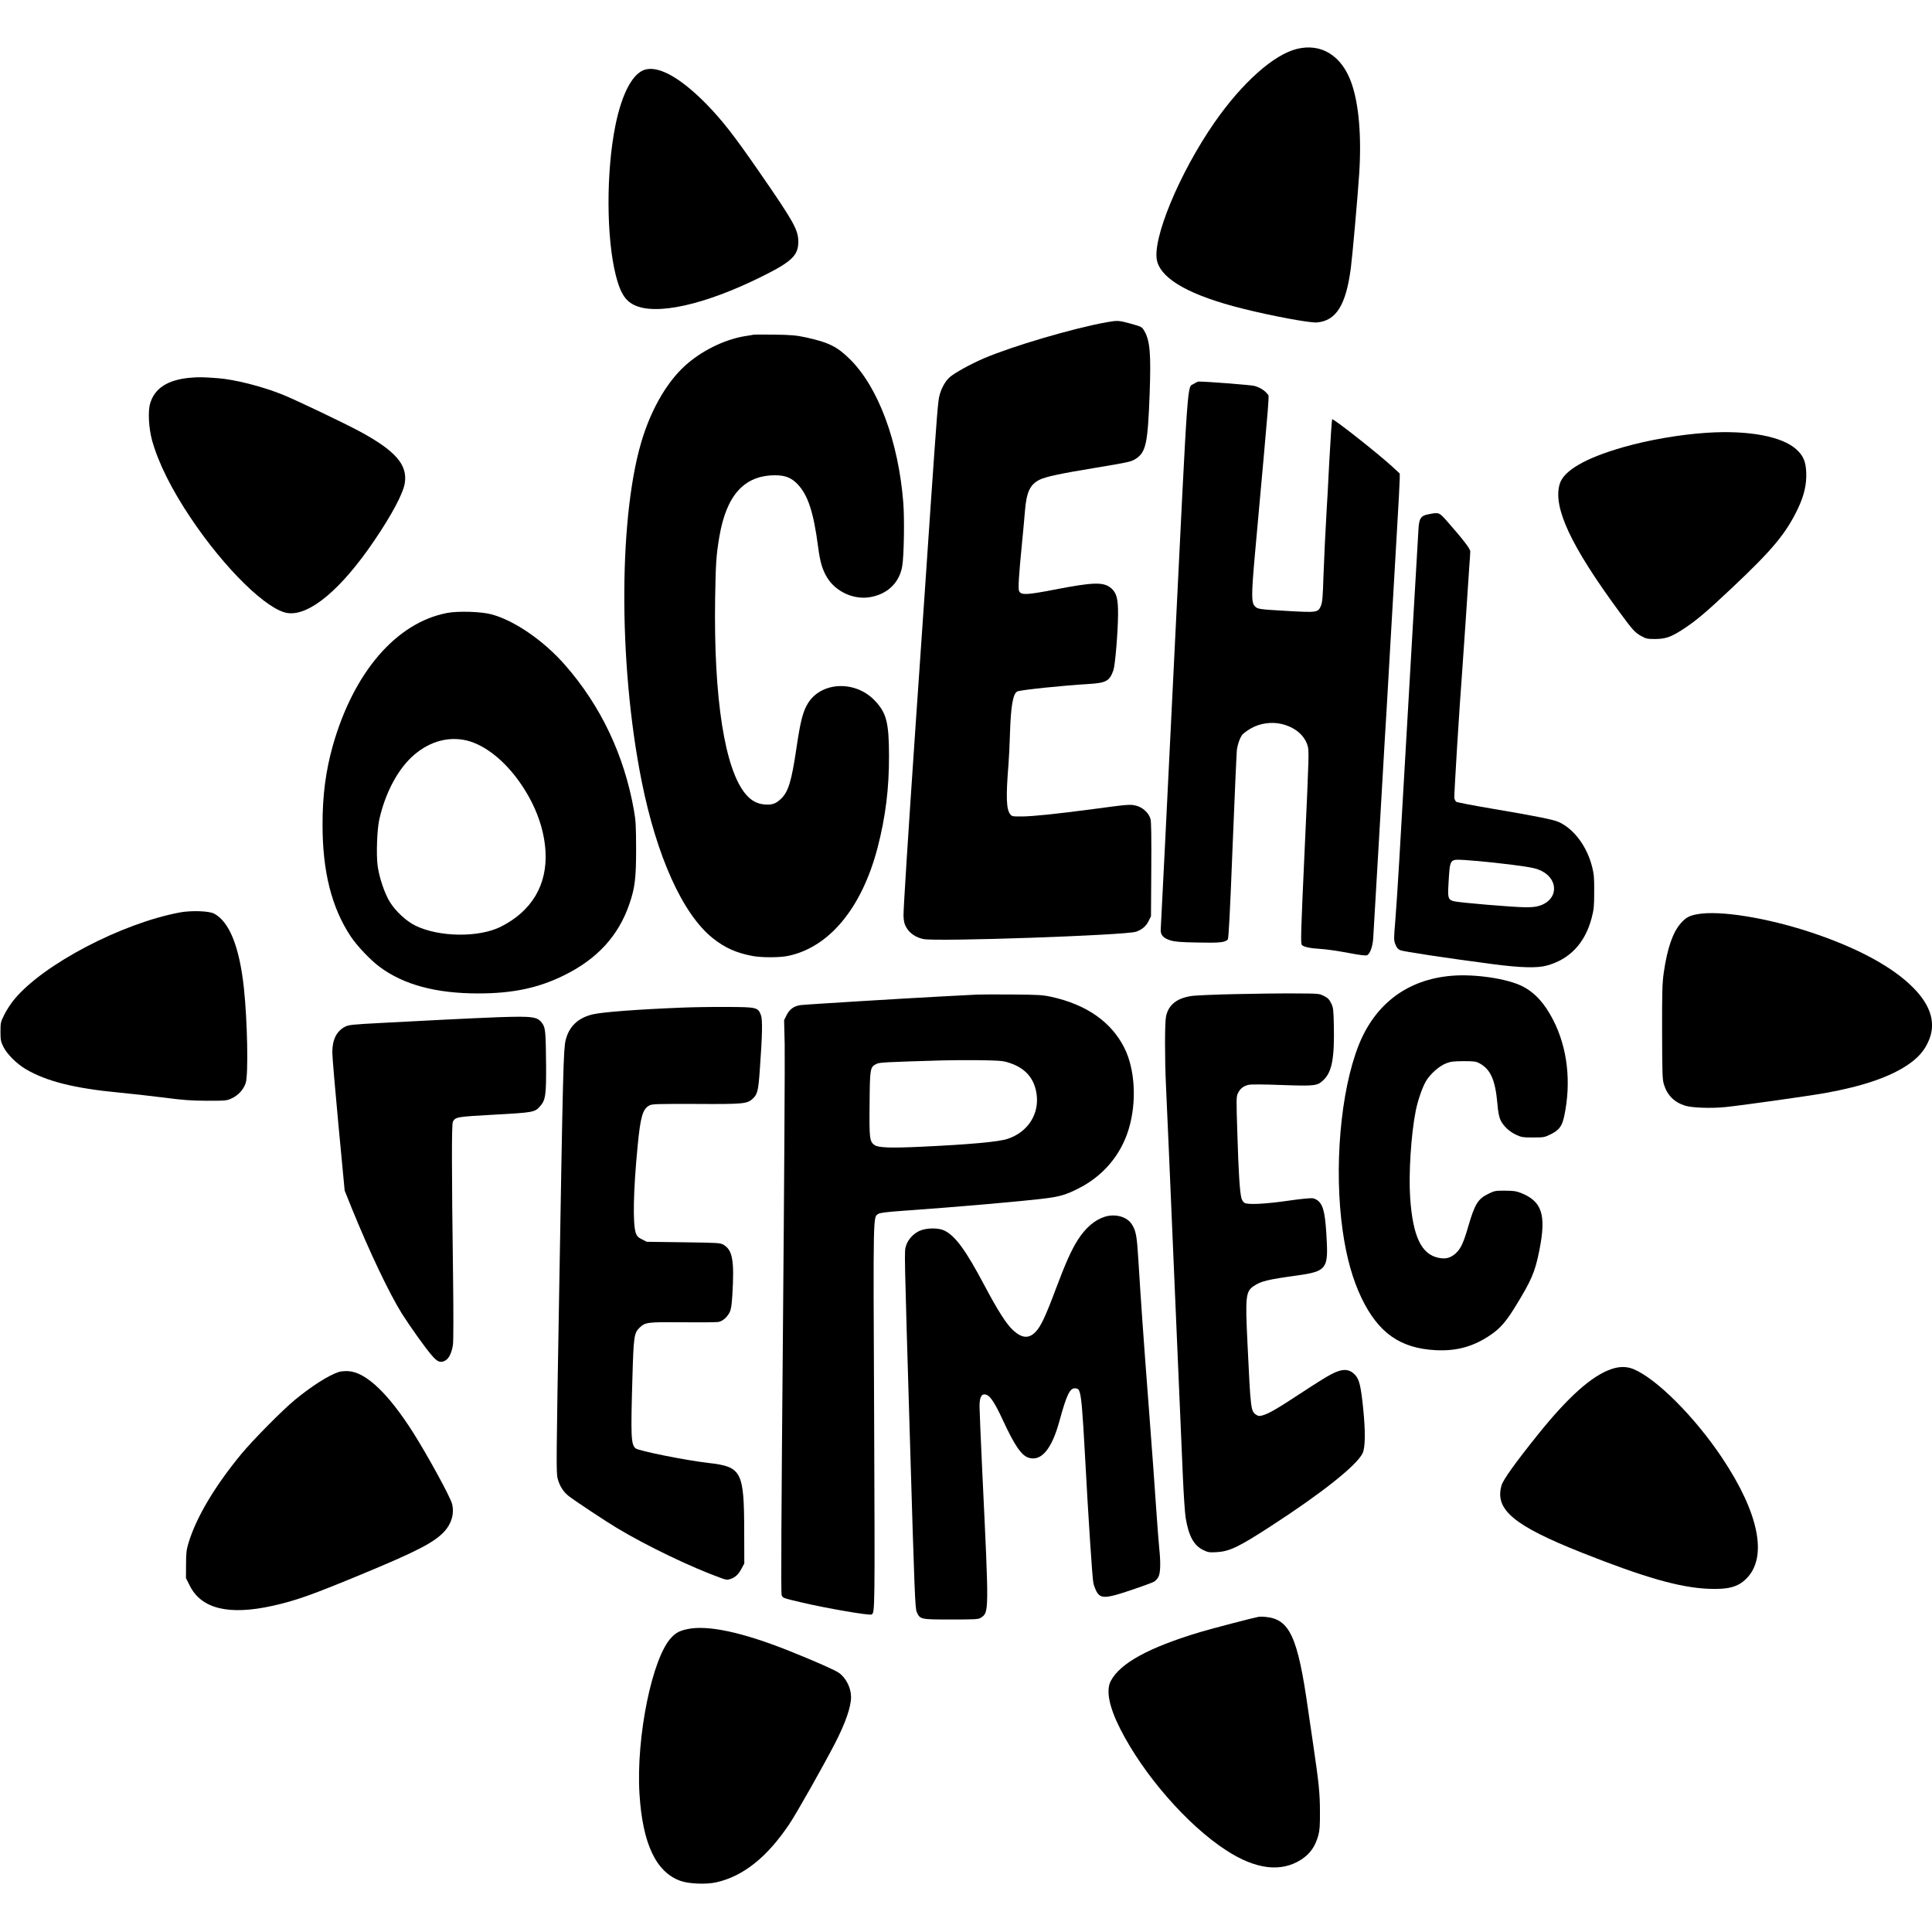
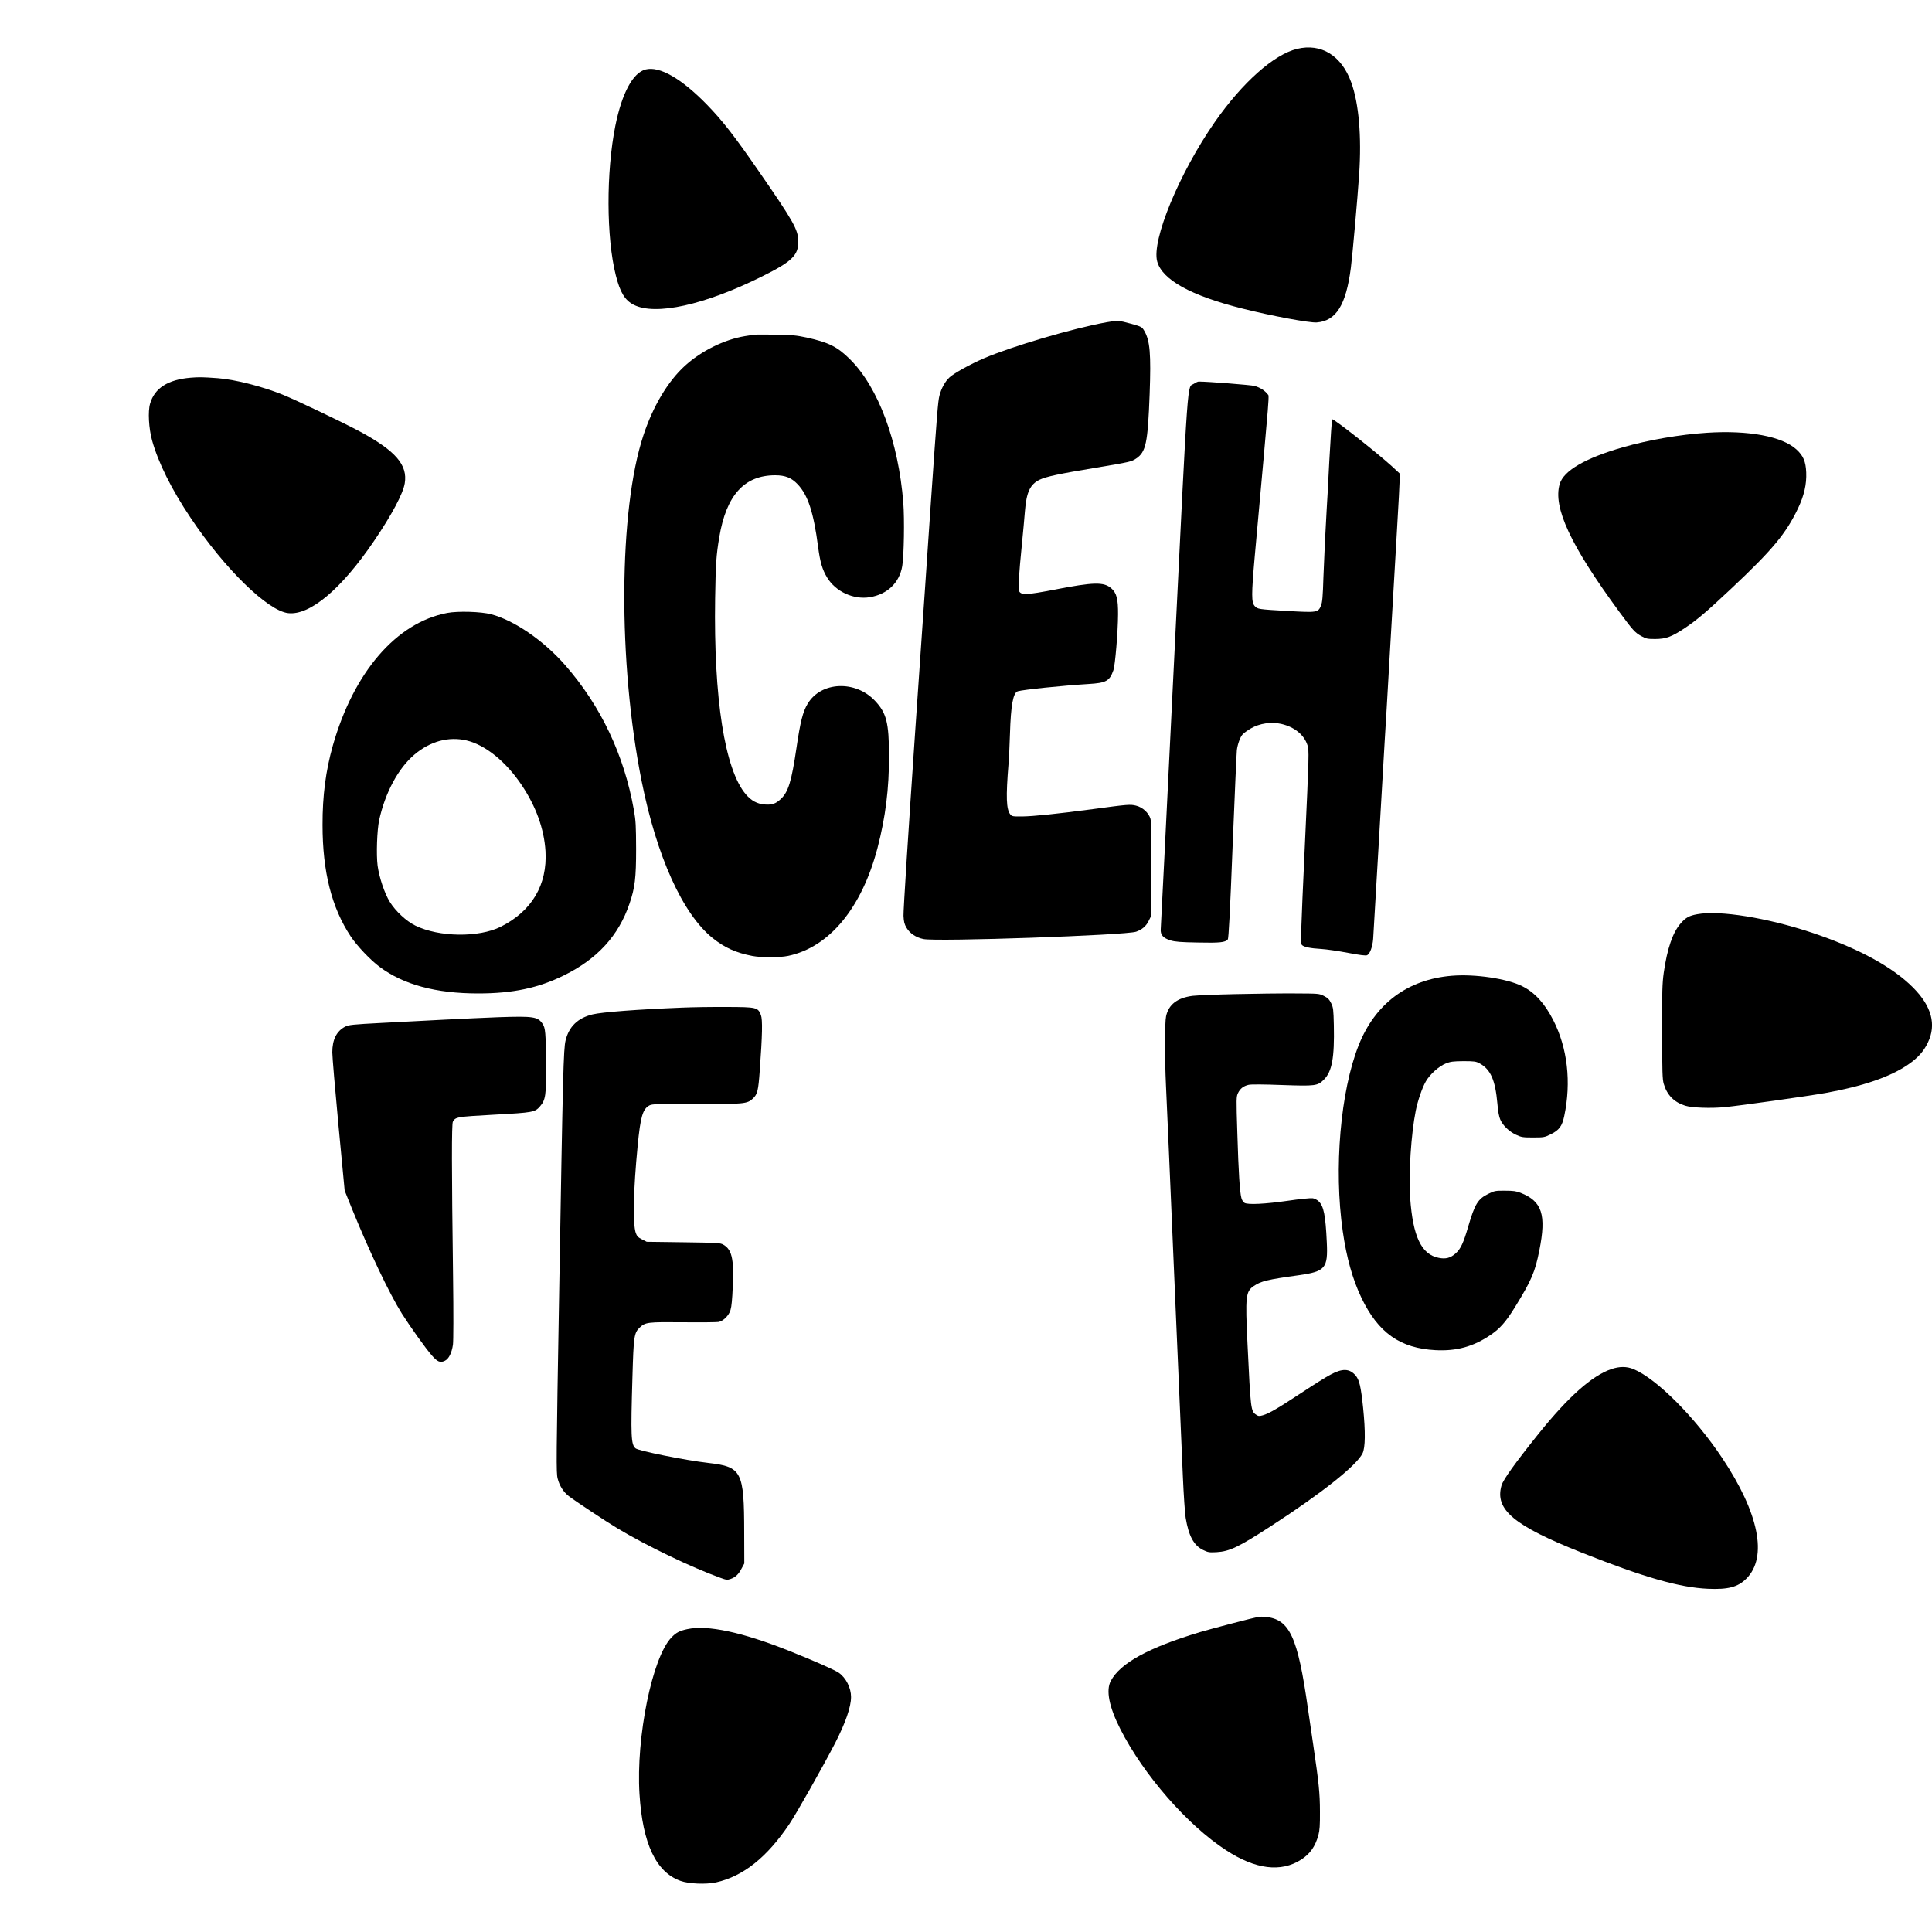
<svg xmlns="http://www.w3.org/2000/svg" version="1.0" width="2000pt" height="2000pt" viewBox="0 0 2000 2000" preserveAspectRatio="xMidYMid meet">
  <g transform="translate(0,2000) scale(0.1,-0.1)" fill="#000000" stroke="none">
    <path d="M13427 19494 c-240 -58 -566 -348 -852 -758 -367 -527 -655 -1224 -596 -1442 51 -190 350 -355 881 -488 301 -76 694 -149 770 -144 201 15 304 179 354 565 17 131 69 719 86 968 26 395 -3 734 -82 952 -100 278 -311 408 -561 347z" />
    <path d="M6684 19281 c-132 -33 -246 -245 -314 -583 -96 -478 -94 -1159 5 -1549 44 -175 94 -258 185 -304 226 -115 735 -2 1330 294 308 153 375 218 374 361 -1 122 -47 204 -406 723 -260 376 -377 526 -542 696 -263 269 -488 398 -632 362z" />
-     <path d="M11455 16664 c-346 -62 -977 -248 -1271 -374 -139 -60 -304 -151 -354 -196 -45 -41 -85 -112 -105 -190 -15 -59 -24 -168 -90 -1124 -19 -283 -91 -1341 -161 -2350 -69 -1009 -124 -1869 -121 -1911 3 -61 9 -86 31 -123 34 -58 98 -101 175 -117 138 -29 2096 39 2202 76 62 22 104 58 130 112 l24 48 3 482 c2 342 0 494 -8 525 -17 62 -82 122 -150 138 -61 15 -83 13 -447 -36 -386 -51 -612 -74 -731 -76 -97 -1 -107 1 -123 21 -42 52 -47 178 -19 521 5 63 12 203 15 310 9 302 33 429 81 444 58 17 465 59 729 75 186 11 221 30 261 143 18 52 47 394 48 578 1 160 -15 221 -69 269 -78 69 -183 66 -590 -13 -286 -55 -343 -58 -365 -16 -12 23 -4 158 30 500 11 107 24 255 30 328 16 199 53 277 152 326 67 32 205 62 588 125 342 57 364 62 411 94 102 68 121 160 140 667 15 416 4 554 -56 656 -24 40 -27 42 -138 73 -127 35 -138 35 -252 15z" />
+     <path d="M11455 16664 c-346 -62 -977 -248 -1271 -374 -139 -60 -304 -151 -354 -196 -45 -41 -85 -112 -105 -190 -15 -59 -24 -168 -90 -1124 -19 -283 -91 -1341 -161 -2350 -69 -1009 -124 -1869 -121 -1911 3 -61 9 -86 31 -123 34 -58 98 -101 175 -117 138 -29 2096 39 2202 76 62 22 104 58 130 112 l24 48 3 482 c2 342 0 494 -8 525 -17 62 -82 122 -150 138 -61 15 -83 13 -447 -36 -386 -51 -612 -74 -731 -76 -97 -1 -107 1 -123 21 -42 52 -47 178 -19 521 5 63 12 203 15 310 9 302 33 429 81 444 58 17 465 59 729 75 186 11 221 30 261 143 18 52 47 394 48 578 1 160 -15 221 -69 269 -78 69 -183 66 -590 -13 -286 -55 -343 -58 -365 -16 -12 23 -4 158 30 500 11 107 24 255 30 328 16 199 53 277 152 326 67 32 205 62 588 125 342 57 364 62 411 94 102 68 121 160 140 667 15 416 4 554 -56 656 -24 40 -27 42 -138 73 -127 35 -138 35 -252 15" />
    <path d="M7800 16535 c-8 -2 -49 -9 -90 -15 -212 -35 -452 -153 -622 -309 -175 -160 -328 -416 -427 -716 -257 -774 -265 -2350 -19 -3580 156 -781 424 -1375 734 -1625 126 -101 242 -153 412 -186 97 -18 282 -18 372 1 426 90 761 496 924 1117 83 320 120 614 119 958 -1 338 -26 439 -144 564 -202 217 -560 202 -698 -29 -50 -83 -76 -185 -116 -458 -51 -345 -84 -455 -162 -528 -53 -50 -91 -63 -168 -57 -78 7 -136 38 -194 105 -218 254 -334 992 -318 2028 6 363 11 444 43 635 73 435 259 640 579 640 104 0 169 -26 233 -94 106 -112 164 -288 211 -647 21 -159 43 -234 93 -317 89 -147 274 -232 443 -204 182 30 306 150 335 322 18 106 24 488 11 655 -50 633 -258 1194 -551 1485 -132 131 -220 175 -451 226 -108 23 -150 27 -329 30 -113 1 -212 1 -220 -1z" />
    <path d="M1973 16090 c-235 -20 -373 -108 -419 -268 -24 -80 -14 -256 20 -380 64 -231 200 -505 399 -802 353 -528 798 -963 1010 -987 225 -26 551 249 889 747 183 269 301 491 318 597 31 190 -93 334 -459 533 -158 86 -673 332 -806 385 -217 87 -497 157 -670 170 -165 12 -192 12 -282 5z" />
    <path d="M12359 16027 c-71 -47 -55 181 -204 -2847 -74 -1515 -137 -2774 -139 -2798 -5 -59 24 -93 101 -117 46 -14 104 -19 282 -22 229 -5 285 1 311 32 9 11 23 275 50 967 21 524 41 971 44 994 8 61 35 136 60 162 11 13 50 41 86 62 90 52 211 70 314 46 138 -32 237 -114 271 -221 17 -56 17 -77 -28 -1054 -41 -890 -44 -998 -30 -1013 19 -21 85 -35 203 -42 52 -3 176 -21 275 -40 127 -24 185 -31 198 -24 29 15 55 85 62 168 3 41 30 503 60 1025 30 523 57 988 60 1035 3 47 7 121 10 165 3 44 7 118 10 165 3 47 21 360 40 695 20 336 49 839 65 1120 17 280 30 533 30 561 l0 52 -82 76 c-158 143 -593 486 -617 486 -4 0 -17 -195 -30 -432 -12 -238 -24 -462 -27 -498 -12 -199 -26 -485 -34 -705 -6 -202 -11 -258 -25 -294 -30 -72 -40 -73 -342 -56 -311 18 -314 19 -344 51 -35 38 -35 117 0 514 163 1805 152 1653 132 1680 -26 36 -77 69 -135 85 -39 10 -483 45 -577 45 -9 0 -31 -10 -50 -23z" />
    <path d="M17670 15520 c-280 -18 -608 -75 -869 -150 -390 -112 -614 -242 -655 -380 -72 -241 113 -638 618 -1325 139 -189 161 -214 229 -251 47 -26 61 -29 142 -29 113 1 169 22 309 115 125 84 225 169 481 410 423 398 562 565 686 823 66 138 92 254 87 377 -5 113 -30 172 -101 237 -148 136 -497 201 -927 173z" />
-     <path d="M14786 14676 c-77 -14 -96 -42 -102 -154 -3 -42 -27 -466 -55 -942 -45 -784 -65 -1133 -144 -2490 -14 -234 -32 -514 -41 -623 -16 -186 -16 -200 1 -243 12 -33 26 -49 49 -60 30 -14 482 -82 961 -145 285 -37 456 -42 555 -15 239 64 398 232 467 494 22 85 26 118 26 267 1 144 -2 184 -21 260 -53 213 -189 395 -347 466 -57 25 -236 61 -668 134 -208 35 -385 69 -392 75 -8 6 -16 23 -20 38 -4 21 54 964 80 1292 3 36 19 270 36 520 16 250 34 514 39 585 6 72 10 142 10 157 0 27 -72 121 -238 310 -85 96 -85 96 -196 74z m679 -3606 c295 -33 404 -50 459 -71 205 -76 221 -296 28 -370 -45 -16 -79 -21 -157 -21 -120 0 -695 48 -747 63 -55 15 -62 34 -54 168 17 279 8 266 171 258 66 -4 201 -16 300 -27z" />
    <path d="M4630 13655 c-527 -100 -969 -613 -1185 -1375 -73 -259 -107 -518 -106 -820 0 -484 94 -855 291 -1153 66 -99 204 -245 300 -316 248 -185 584 -275 1020 -275 358 0 623 56 890 188 343 169 564 410 676 740 57 165 69 268 69 566 -1 242 -3 291 -23 405 -101 569 -342 1077 -711 1499 -222 254 -527 464 -766 527 -104 28 -344 35 -455 14z m199 -1320 c195 -46 409 -219 572 -463 148 -221 232 -454 246 -684 20 -347 -141 -620 -464 -782 -227 -113 -638 -108 -883 12 -94 46 -204 148 -265 246 -54 88 -109 251 -126 374 -15 115 -6 368 16 472 63 287 199 539 367 680 162 137 353 188 537 145z" />
-     <path d="M1865 10555 c-604 -112 -1414 -536 -1715 -898 -34 -40 -80 -110 -103 -156 -41 -82 -42 -88 -42 -180 0 -86 3 -102 29 -156 38 -77 138 -177 233 -233 214 -126 506 -199 963 -242 118 -11 328 -35 465 -52 206 -27 285 -32 450 -33 189 0 203 1 252 24 69 31 127 95 147 162 28 92 17 640 -19 979 -46 429 -151 690 -310 773 -53 27 -233 33 -350 12z" />
    <path d="M17570 10536 c-83 -15 -118 -34 -170 -93 -83 -93 -141 -261 -177 -513 -15 -107 -18 -195 -17 -610 1 -417 3 -493 17 -540 34 -116 107 -190 222 -226 69 -22 267 -29 410 -15 164 16 866 115 1045 147 388 70 672 168 855 295 99 68 160 136 203 228 89 185 38 375 -153 567 -213 215 -573 410 -1048 569 -463 154 -956 234 -1187 191z" />
    <path d="M15030 9899 c-457 -37 -794 -288 -965 -719 -189 -476 -258 -1278 -165 -1925 39 -275 103 -501 194 -691 174 -362 401 -522 768 -541 217 -11 392 37 570 159 96 65 158 136 250 285 173 281 208 363 253 588 74 371 29 509 -194 597 -45 18 -77 22 -161 22 -99 1 -109 -1 -172 -32 -109 -53 -141 -106 -209 -339 -49 -169 -78 -231 -129 -277 -54 -49 -104 -62 -177 -47 -179 35 -267 221 -295 620 -17 248 9 660 58 904 21 104 66 236 104 302 42 74 136 158 207 186 49 20 77 23 183 24 110 0 130 -3 165 -22 115 -62 164 -171 186 -418 6 -78 17 -136 30 -165 28 -63 91 -123 163 -157 56 -26 71 -28 176 -28 111 0 118 1 183 33 88 43 118 85 140 189 74 350 34 704 -114 993 -89 174 -191 286 -321 351 -155 78 -489 128 -728 108z" />
    <path d="M12790 9709 c-201 -4 -401 -13 -445 -18 -159 -21 -248 -90 -274 -212 -14 -63 -14 -439 -1 -714 6 -115 44 -997 85 -1960 41 -962 82 -1903 90 -2090 8 -187 21 -380 29 -428 31 -187 84 -285 180 -332 51 -25 64 -27 139 -23 136 8 228 52 567 272 523 339 883 625 945 751 29 59 31 224 6 471 -23 221 -39 288 -77 334 -63 74 -137 77 -262 9 -43 -22 -178 -107 -302 -189 -245 -161 -332 -212 -397 -231 -36 -10 -46 -10 -68 5 -57 37 -58 47 -91 737 -24 491 -18 540 65 596 75 51 141 67 467 112 274 39 302 72 289 341 -13 280 -32 374 -84 424 -15 15 -43 29 -62 32 -19 3 -134 -8 -255 -26 -237 -34 -415 -43 -451 -22 -12 7 -27 29 -32 50 -17 62 -30 268 -42 668 -12 368 -11 382 7 419 23 47 57 73 110 85 23 6 160 5 342 -2 351 -12 371 -10 438 57 83 83 109 226 102 560 -4 168 -6 184 -28 230 -20 40 -35 55 -75 75 -49 25 -55 25 -300 26 -137 1 -414 -2 -615 -7z" />
-     <path d="M10115 9704 c-33 -2 -197 -11 -365 -19 -399 -21 -1414 -83 -1464 -90 -68 -10 -113 -43 -143 -103 l-26 -53 6 -247 c3 -136 -5 -1468 -18 -2959 -17 -1907 -21 -2722 -14 -2743 12 -33 6 -31 209 -79 250 -59 702 -137 723 -124 34 21 34 29 26 2048 -10 2153 -11 2063 44 2099 15 11 89 20 242 31 585 41 1274 102 1500 131 137 18 202 37 325 99 258 129 442 346 524 615 85 281 67 620 -45 843 -135 268 -391 448 -757 528 -86 19 -132 22 -402 24 -168 1 -332 1 -365 -1z m309 -699 c180 -51 280 -158 306 -325 32 -210 -87 -398 -298 -469 -91 -31 -384 -58 -896 -82 -315 -15 -447 -10 -484 18 -50 37 -54 68 -50 428 3 366 5 378 70 411 31 16 77 19 693 37 61 2 220 3 355 2 196 -2 257 -6 304 -20z" />
    <path d="M7055 9569 c-452 -18 -823 -46 -921 -70 -152 -37 -244 -125 -279 -269 -22 -89 -28 -328 -66 -2579 -31 -1788 -32 -1898 -16 -1958 19 -74 60 -138 114 -180 60 -47 387 -264 503 -333 304 -183 767 -405 1069 -514 60 -22 70 -23 105 -11 49 17 82 48 114 110 l27 50 -1 320 c-1 636 -24 681 -373 721 -235 27 -722 125 -752 151 -47 40 -50 124 -32 738 12 421 17 457 75 512 60 56 79 58 448 55 184 -2 349 0 367 3 42 8 89 47 115 98 16 32 22 71 29 177 22 360 3 469 -91 524 -33 20 -55 21 -415 26 l-380 5 -49 25 c-40 20 -52 33 -64 65 -33 95 -26 442 19 904 29 301 52 381 122 418 29 15 80 16 482 15 494 -3 530 1 588 55 48 45 57 81 72 291 27 370 30 526 12 574 -31 80 -42 83 -352 84 -148 1 -360 -2 -470 -7z" />
    <path d="M5160 9470 c-129 -5 -377 -16 -550 -25 -173 -9 -468 -24 -655 -34 -307 -16 -344 -20 -382 -39 -89 -46 -133 -134 -133 -266 0 -45 29 -385 64 -756 l64 -675 76 -189 c181 -445 386 -876 516 -1084 85 -134 247 -362 311 -434 57 -66 86 -78 134 -55 41 20 71 80 84 167 5 40 6 319 1 705 -15 1132 -15 1577 -2 1603 28 50 38 51 428 73 403 22 421 25 474 86 58 66 65 116 63 433 -3 331 -7 378 -36 421 -50 75 -95 81 -457 69z" />
-     <path d="M11436 7404 c-104 -33 -196 -112 -277 -237 -65 -100 -130 -245 -228 -507 -107 -286 -156 -391 -211 -448 -69 -71 -139 -67 -230 15 -70 63 -157 199 -300 468 -192 362 -298 508 -411 565 -60 31 -185 31 -258 -1 -64 -27 -124 -93 -142 -156 -18 -62 -20 20 41 -2018 47 -1579 53 -1734 70 -1772 34 -77 37 -78 355 -78 251 0 284 2 308 18 86 56 86 43 16 1501 -16 341 -29 650 -29 687 0 103 23 139 75 119 39 -15 89 -93 166 -260 123 -266 194 -369 269 -391 129 -39 237 89 316 376 77 282 110 349 167 343 27 -3 34 -9 44 -40 17 -53 30 -198 53 -623 38 -707 78 -1310 89 -1355 4 -19 16 -52 26 -73 43 -90 91 -90 369 4 116 39 221 78 234 86 13 8 32 28 42 46 23 37 27 143 10 304 -6 54 -19 235 -31 403 -11 168 -44 625 -74 1015 -59 768 -86 1158 -110 1552 -16 263 -25 313 -71 383 -51 76 -171 108 -278 74z" />
    <path d="M16680 5827 c-200 -68 -446 -287 -755 -672 -241 -300 -363 -471 -381 -531 -73 -251 126 -417 831 -697 647 -257 1012 -361 1307 -374 208 -9 309 18 396 105 223 222 131 678 -250 1249 -283 424 -678 820 -918 920 -71 29 -145 29 -230 0z" />
-     <path d="M3505 5797 c-105 -35 -281 -147 -453 -289 -129 -106 -434 -415 -554 -560 -274 -332 -464 -652 -545 -915 -23 -77 -27 -106 -27 -228 l-1 -141 38 -76 c119 -242 404 -312 856 -212 243 54 407 112 951 338 550 228 727 321 829 431 76 83 105 185 81 286 -17 70 -249 495 -403 739 -258 406 -489 625 -671 636 -34 2 -79 -2 -101 -9z" />
    <path d="M13030 3263 c-48 -8 -493 -124 -609 -159 -531 -160 -825 -321 -922 -505 -52 -97 -18 -269 99 -499 240 -473 694 -994 1095 -1254 304 -198 567 -231 776 -97 93 60 146 135 179 254 13 48 17 102 16 242 0 191 -12 303 -69 690 -19 127 -44 295 -55 375 -106 748 -190 929 -440 952 -25 3 -56 3 -70 1z" />
    <path d="M7114 3135 c-79 -17 -116 -36 -163 -86 -199 -204 -368 -1034 -331 -1621 32 -514 171 -809 425 -899 86 -31 265 -38 369 -15 280 63 526 259 757 603 75 111 351 601 474 838 108 211 165 375 165 478 0 94 -52 198 -126 250 -41 29 -249 121 -514 227 -487 194 -846 271 -1056 225z" />
  </g>
</svg>